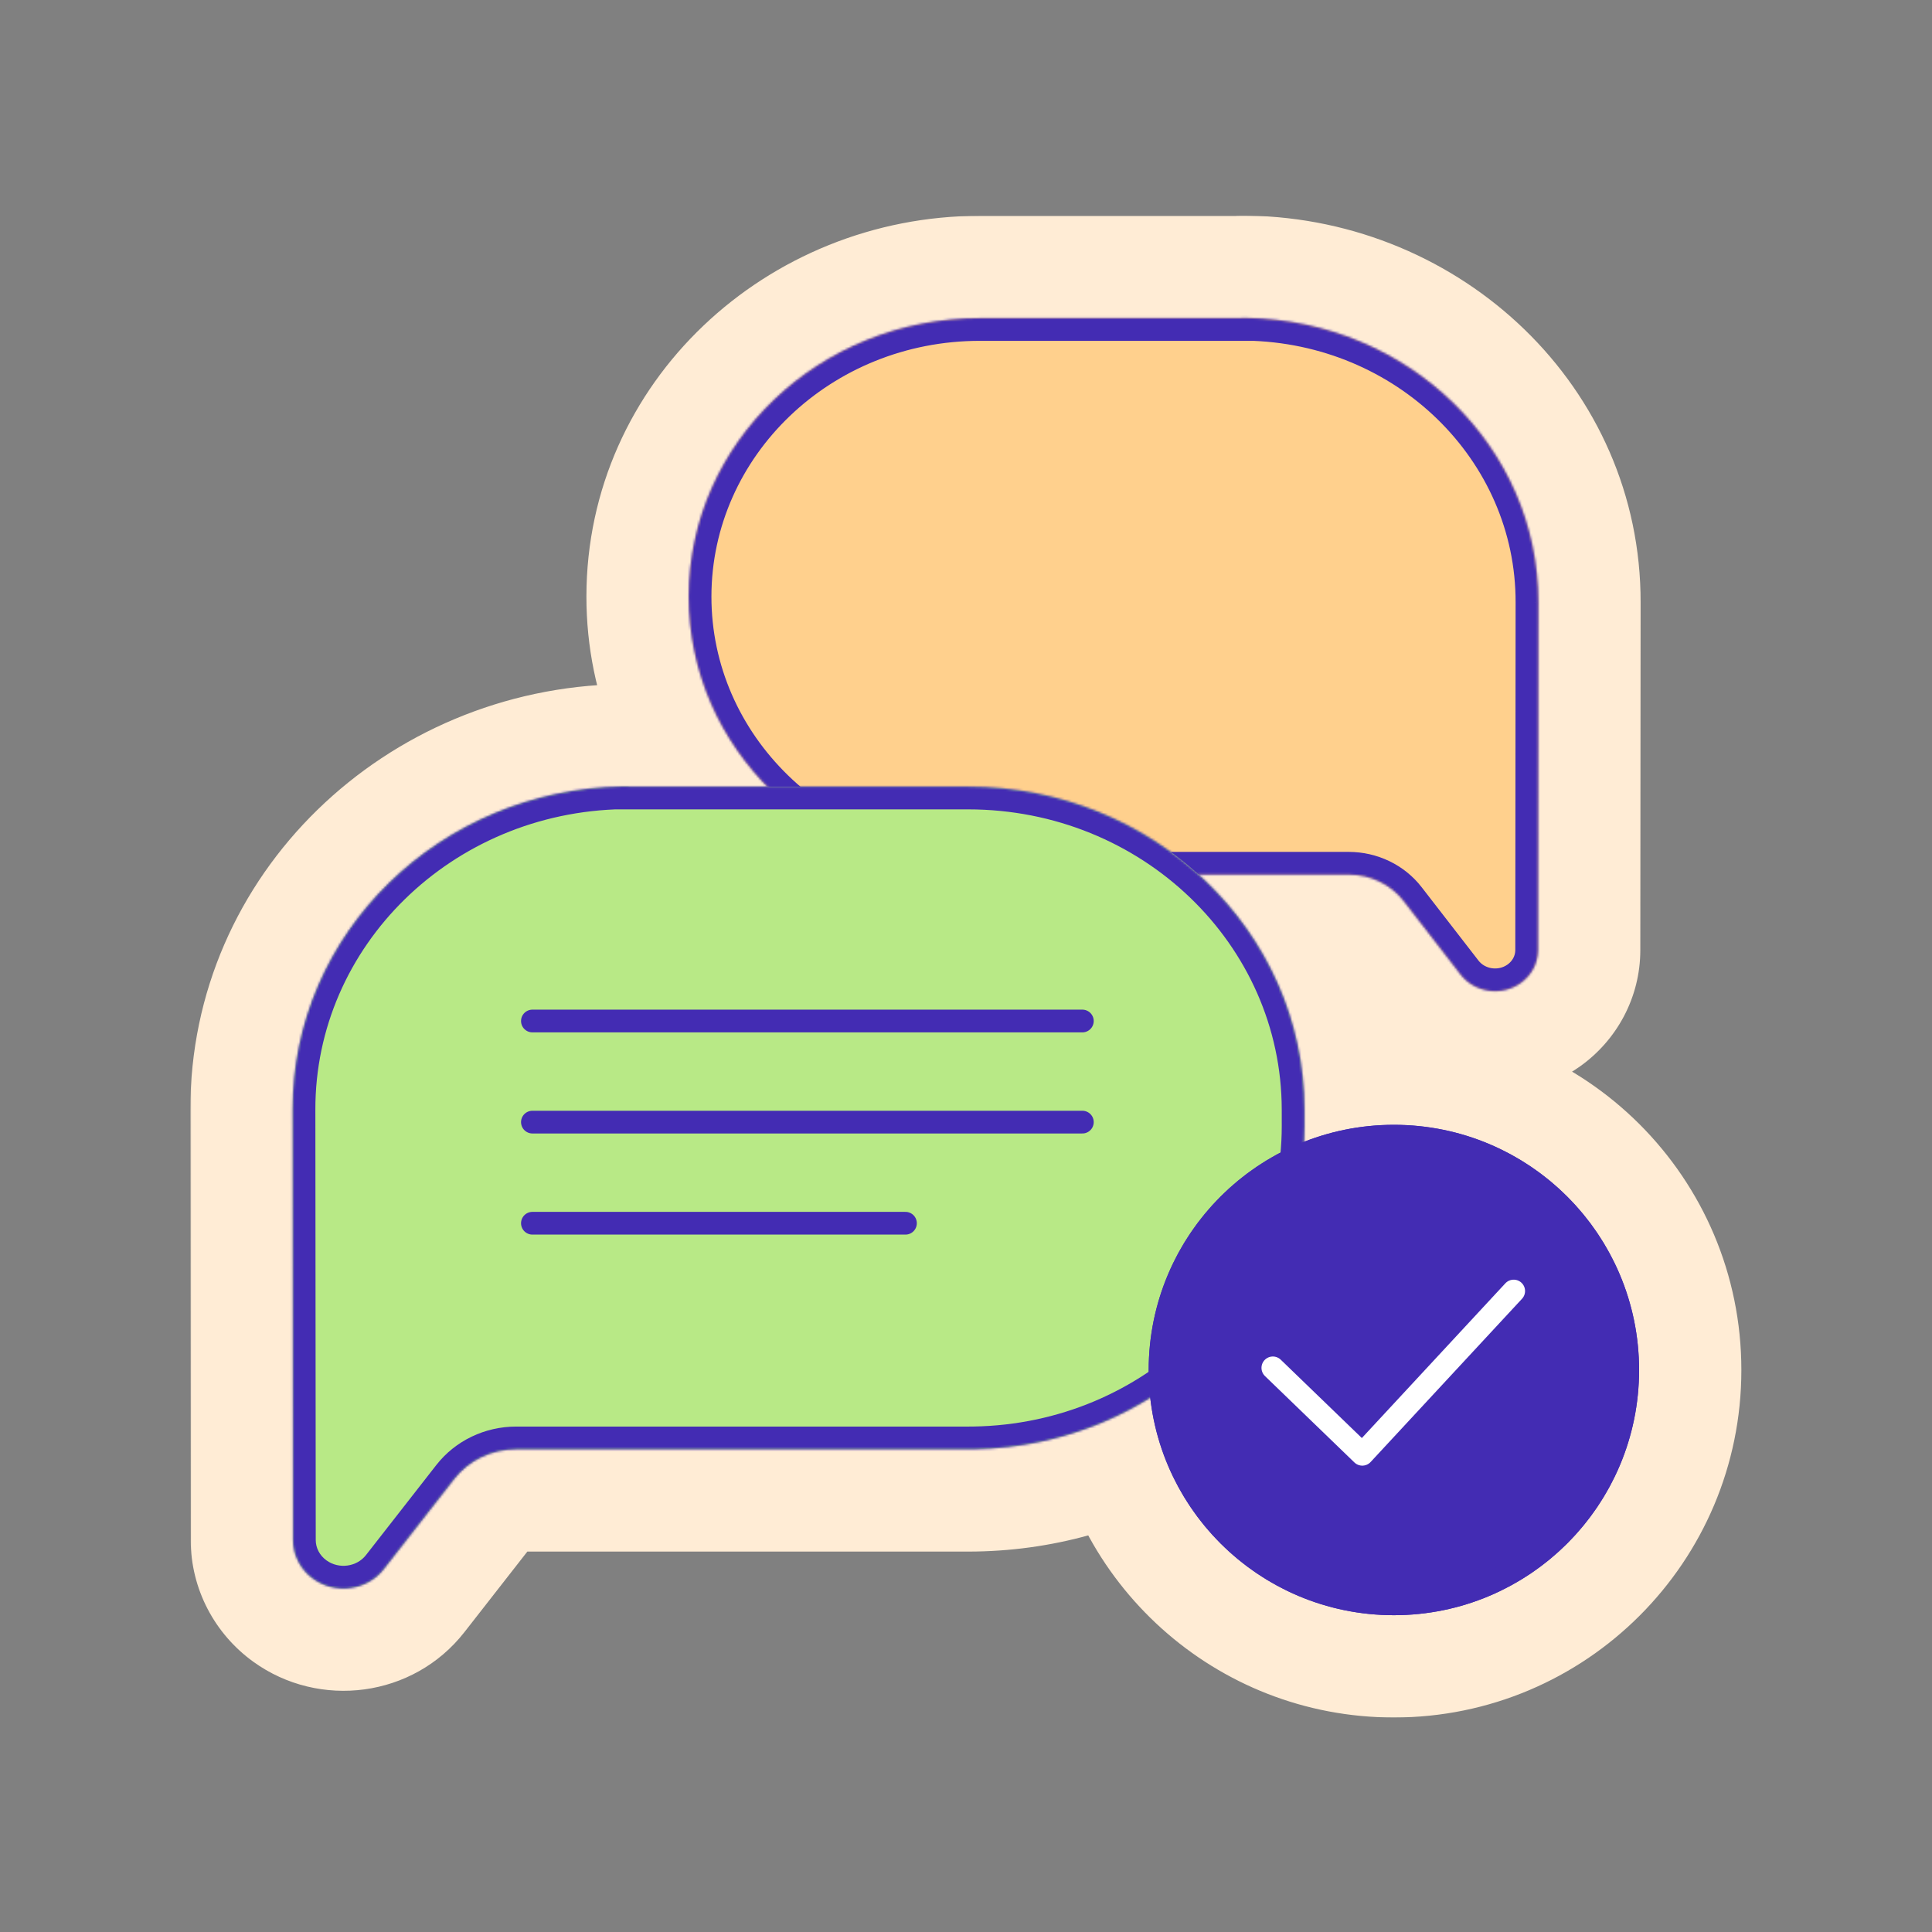
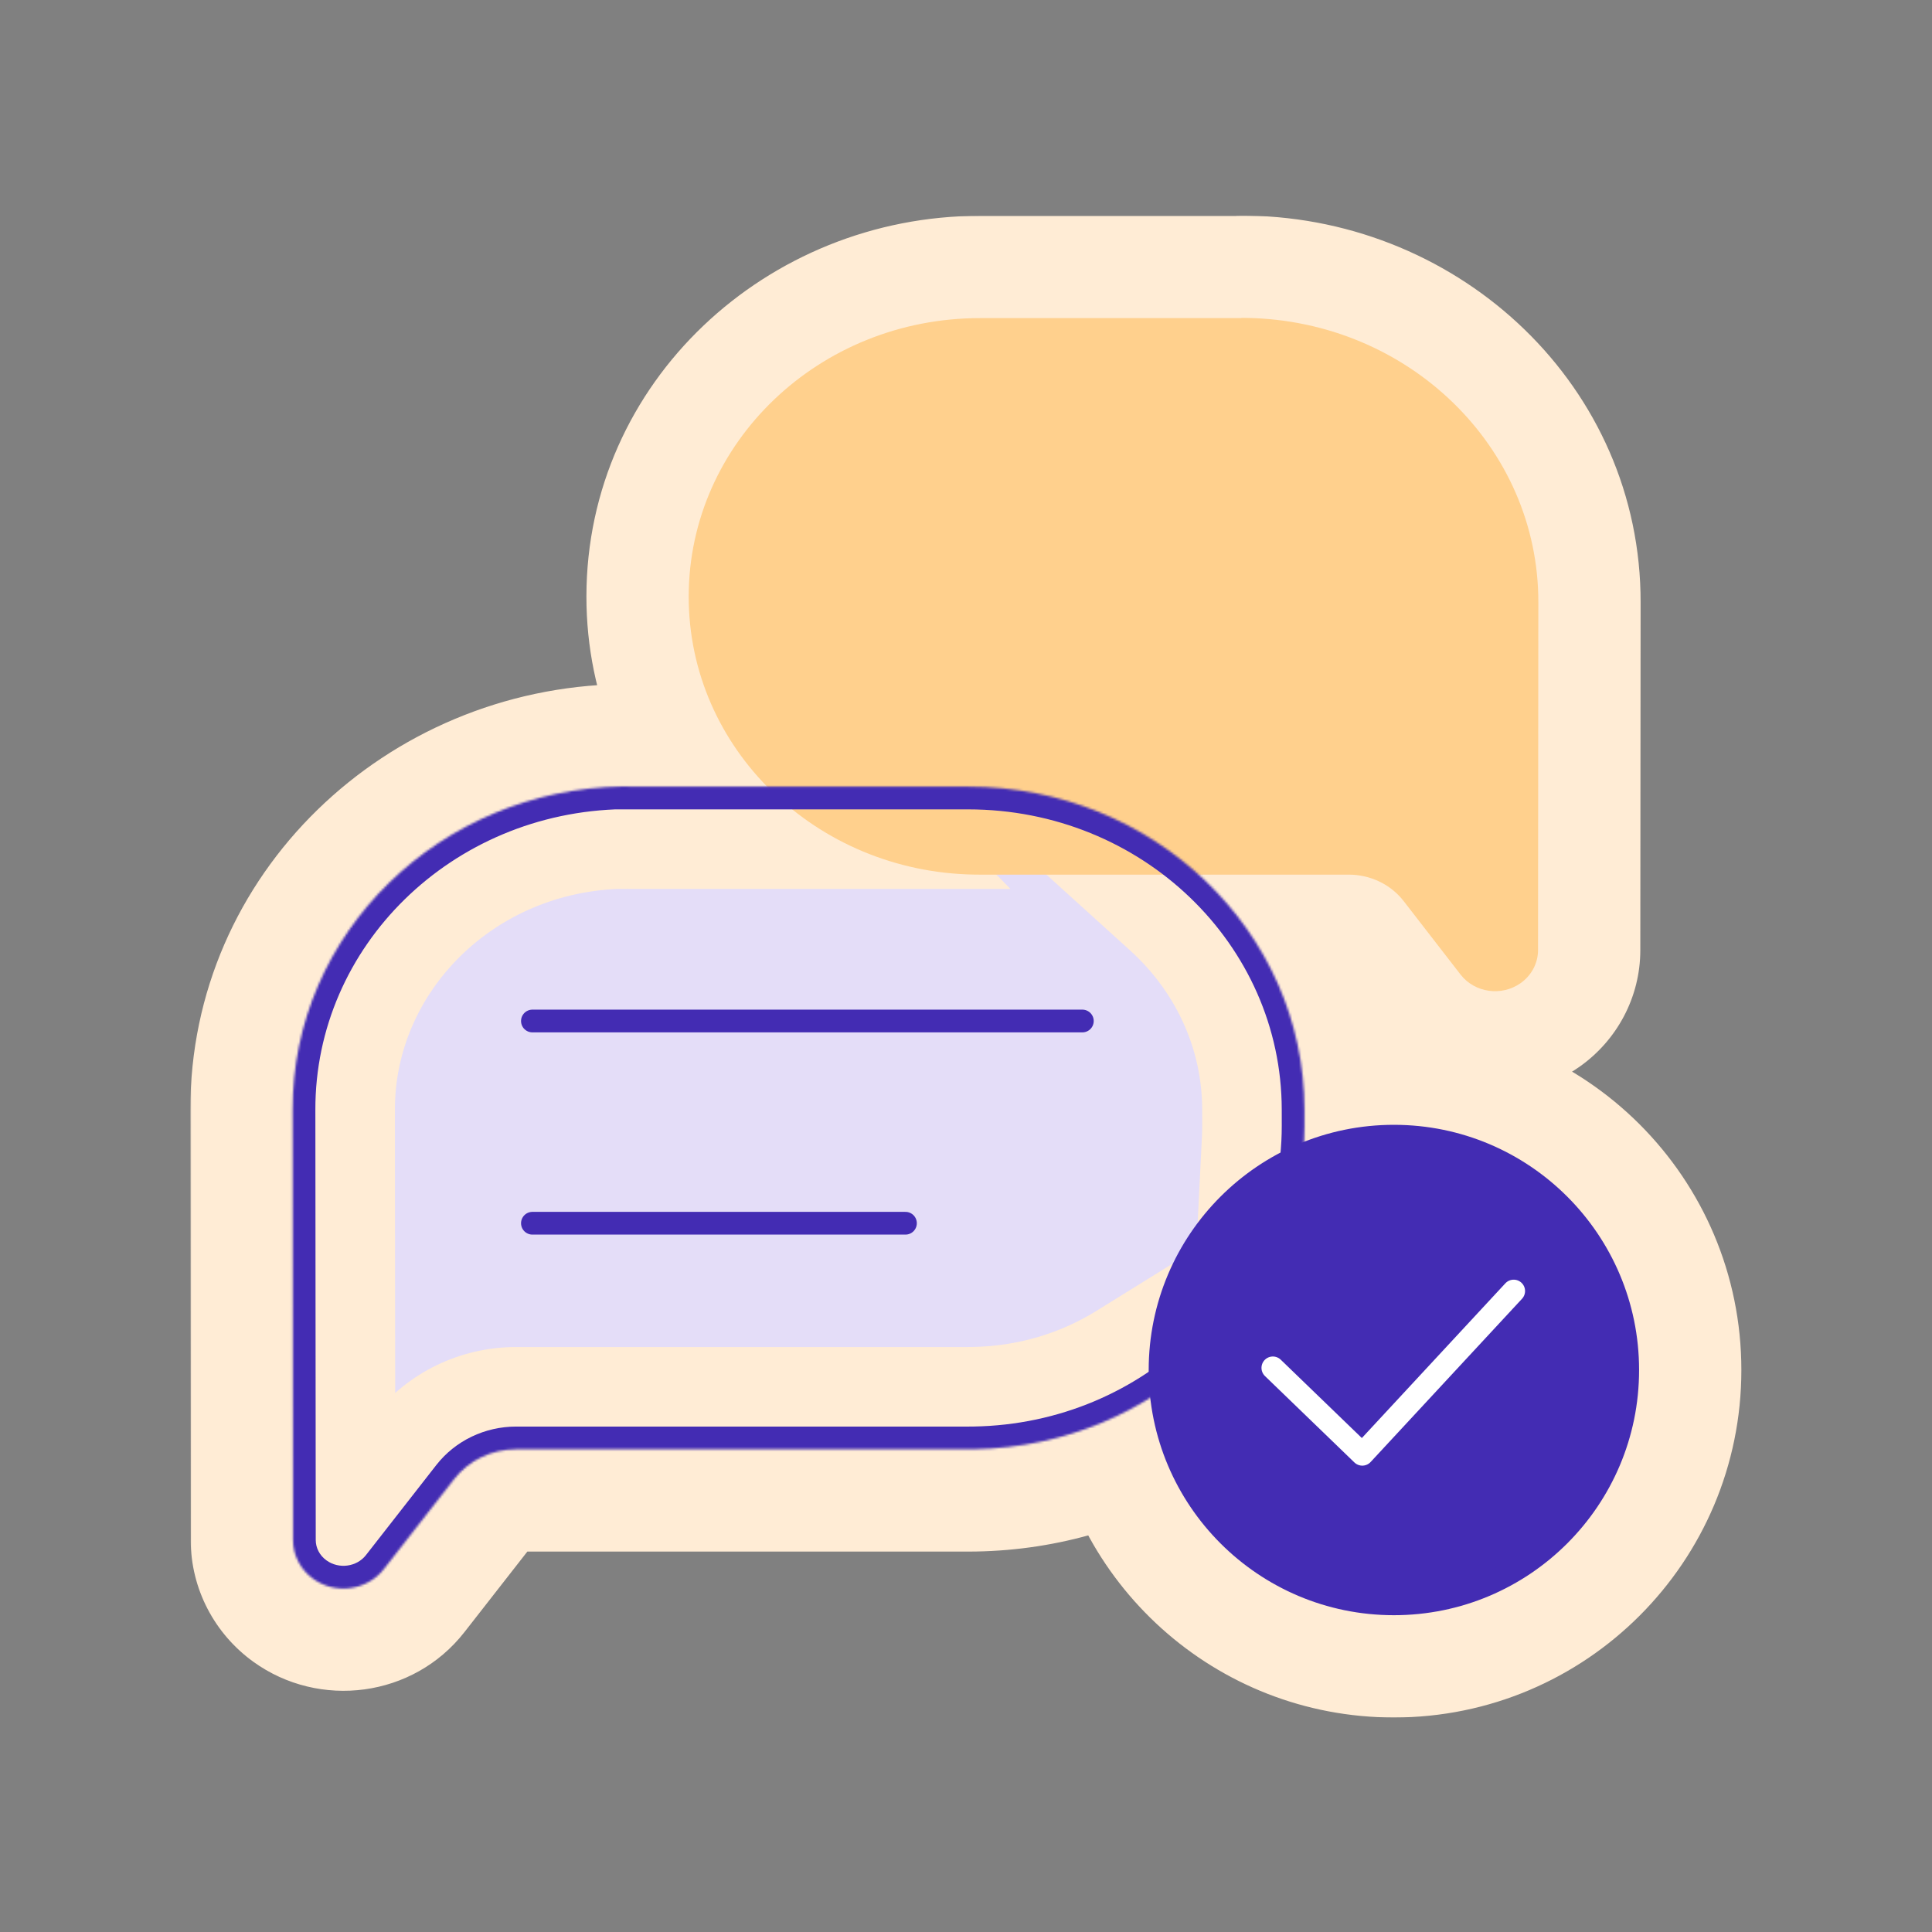
<svg xmlns="http://www.w3.org/2000/svg" width="850" height="850" viewBox="0 0 850 850" fill="none">
  <rect x="0" y="0" width="850" height="850" fill="#808080" stroke="none" />
  <g clip-path="url(#clip0_3314_45705)">
    <mask id="path-1-outside-1_3314_45705" maskUnits="userSpaceOnUse" x="83.748" y="94.851" width="683" height="661" fill="black">
      <rect fill="white" x="83.748" y="94.851" width="683" height="661" />
      <path fill-rule="evenodd" clip-rule="evenodd" d="M546.123 139.955L431.134 139.955C360.424 139.955 303.079 194.743 302.999 262.378C302.961 294.747 316.074 324.193 337.515 346.09L276.62 346.09C276.578 345.971 276.537 345.971 276.496 345.971L274.048 345.992C193.443 347.313 128.558 410.547 128.748 488.304L128.914 677.574C128.92 684.28 132.207 690.593 137.788 694.618C147.593 701.69 161.509 699.784 168.868 690.362L199.84 650.707C206.269 642.476 216.354 637.632 227.064 637.632L425.926 637.632L428.542 637.61C457.085 637.134 483.654 628.896 506.064 614.999C512.147 668.808 557.817 710.622 613.252 710.622C672.831 710.622 721.129 662.325 721.129 602.747C721.129 543.169 672.831 494.872 613.252 494.872C599.309 494.872 585.983 497.517 573.75 502.333C573.867 499.989 573.924 497.629 573.921 495.257L573.913 488.143C573.865 447.413 556.002 410.698 527.412 384.801L593.384 384.801C602.916 384.801 611.884 389.122 617.557 396.448L642.58 428.762C648.793 436.786 660.63 438.472 669.019 432.529C673.827 429.123 676.665 423.74 676.67 418.016L676.803 265.056C676.97 196.656 619.629 141.031 548.394 139.87L546.232 139.851C546.195 139.851 546.159 139.851 546.123 139.955Z" />
    </mask>
    <path fill-rule="evenodd" clip-rule="evenodd" d="M546.123 139.955L431.134 139.955C360.424 139.955 303.079 194.743 302.999 262.378C302.961 294.747 316.074 324.193 337.515 346.09L276.62 346.09C276.578 345.971 276.537 345.971 276.496 345.971L274.048 345.992C193.443 347.313 128.558 410.547 128.748 488.304L128.914 677.574C128.92 684.28 132.207 690.593 137.788 694.618C147.593 701.69 161.509 699.784 168.868 690.362L199.84 650.707C206.269 642.476 216.354 637.632 227.064 637.632L425.926 637.632L428.542 637.61C457.085 637.134 483.654 628.896 506.064 614.999C512.147 668.808 557.817 710.622 613.252 710.622C672.831 710.622 721.129 662.325 721.129 602.747C721.129 543.169 672.831 494.872 613.252 494.872C599.309 494.872 585.983 497.517 573.75 502.333C573.867 499.989 573.924 497.629 573.921 495.257L573.913 488.143C573.865 447.413 556.002 410.698 527.412 384.801L593.384 384.801C602.916 384.801 611.884 389.122 617.557 396.448L642.58 428.762C648.793 436.786 660.63 438.472 669.019 432.529C673.827 429.123 676.665 423.74 676.67 418.016L676.803 265.056C676.97 196.656 619.629 141.031 548.394 139.87L546.232 139.851C546.195 139.851 546.159 139.851 546.123 139.955Z" fill="#E4DDF8" />
    <path d="M546.123 139.955L546.123 184.955L578.09 184.955L588.614 154.769L546.123 139.955ZM302.999 262.378L257.999 262.325L257.999 262.325L302.999 262.378ZM337.515 346.09L337.515 391.09L444.557 391.09L369.669 314.607L337.515 346.09ZM276.62 346.09L234.109 360.85L244.609 391.09L276.62 391.09L276.62 346.09ZM276.496 345.971L276.496 300.971L276.302 300.971L276.109 300.973L276.496 345.971ZM274.048 345.992L273.662 300.994L273.486 300.995L273.311 300.998L274.048 345.992ZM128.748 488.304L173.748 488.265L173.748 488.229L173.748 488.194L128.748 488.304ZM128.914 677.574L173.914 677.535L173.914 677.535L128.914 677.574ZM137.788 694.618L111.465 731.116L111.465 731.116L137.788 694.618ZM168.868 690.362L204.333 718.061L204.333 718.061L168.868 690.362ZM199.84 650.707L235.305 678.406L235.305 678.406L199.84 650.707ZM425.926 637.632L425.926 682.632L426.114 682.632L426.302 682.631L425.926 637.632ZM428.542 637.61L428.917 682.609L429.105 682.607L429.292 682.604L428.542 637.61ZM506.064 614.999L550.779 609.944L542.79 539.276L482.349 576.755L506.064 614.999ZM573.75 502.333L528.806 500.095L525.335 569.756L590.235 544.205L573.75 502.333ZM573.921 495.257L618.921 495.203L618.921 495.203L573.921 495.257ZM573.913 488.143L528.913 488.196L528.913 488.196L573.913 488.143ZM527.412 384.801L527.412 339.801L410.703 339.801L497.202 418.153L527.412 384.801ZM617.557 396.448L653.136 368.896L653.136 368.896L617.557 396.448ZM642.58 428.762L607.001 456.314L607.001 456.314L642.58 428.762ZM669.019 432.529L695.033 469.248L695.033 469.248L669.019 432.529ZM676.67 418.016L631.67 417.977L631.67 417.977L676.67 418.016ZM676.803 265.056L631.804 264.946L631.804 264.981L631.803 265.016L676.803 265.056ZM548.394 139.87L549.128 94.876L548.953 94.873L548.779 94.871L548.394 139.87ZM546.232 139.851L546.616 94.853L546.424 94.851L546.232 94.851L546.232 139.851ZM431.134 184.955L546.123 184.955L546.123 94.955L431.134 94.955L431.134 184.955ZM347.999 262.431C348.048 221.49 383.352 184.955 431.134 184.955L431.134 94.955C337.495 94.955 258.111 167.997 257.999 262.325L347.999 262.431ZM369.669 314.607C355.944 300.59 347.976 282.272 347.999 262.431L257.999 262.325C257.946 307.222 276.205 347.796 305.362 377.573L369.669 314.607ZM276.62 391.09L337.515 391.09L337.515 301.09L276.62 301.09L276.62 391.09ZM276.496 390.971C277.247 390.971 263.312 391.9 250.263 382.505C238.925 374.341 235.074 363.629 234.109 360.85L319.13 331.33C318.124 328.433 314.232 317.661 302.852 309.468C296.609 304.972 290.101 302.693 284.499 301.685C281.949 301.226 279.846 301.076 278.534 301.017C277.872 300.987 277.336 300.978 277.01 300.974C276.843 300.972 276.708 300.972 276.626 300.971C276.584 300.971 276.55 300.971 276.529 300.971C276.519 300.971 276.51 300.971 276.505 300.971C276.502 300.971 276.5 300.971 276.498 300.971C276.498 300.971 276.497 300.971 276.496 300.971C276.496 300.971 276.496 300.971 276.496 300.971L276.496 390.971ZM274.435 390.991L276.882 390.97L276.109 300.973L273.662 300.994L274.435 390.991ZM173.748 488.194C173.623 436.761 217.034 391.932 274.786 390.986L273.311 300.998C169.852 302.694 83.494 384.334 83.749 488.414L173.748 488.194ZM173.914 677.535L173.748 488.265L83.749 488.344L83.914 677.614L173.914 677.535ZM164.111 658.12C169.883 662.283 173.907 669.352 173.914 677.535L83.914 677.614C83.933 699.208 94.53 718.902 111.465 731.116L164.111 658.12ZM133.404 662.662C141.203 652.675 154.665 651.307 164.111 658.12L111.465 731.116C140.522 752.072 181.814 746.893 204.333 718.061L133.404 662.662ZM164.375 623.008L133.403 662.662L204.333 718.061L235.305 678.406L164.375 623.008ZM227.064 592.632C202.911 592.632 179.582 603.537 164.375 623.008L235.305 678.406C232.955 681.414 229.797 682.632 227.064 682.632L227.064 592.632ZM425.926 592.632L227.064 592.632L227.064 682.632L425.926 682.632L425.926 592.632ZM428.167 592.612L425.551 592.634L426.302 682.631L428.917 682.609L428.167 592.612ZM482.349 576.755C466.724 586.444 448.071 592.279 427.792 592.617L429.292 682.604C466.099 681.99 500.584 671.347 529.779 653.243L482.349 576.755ZM461.349 620.054C469.975 696.357 534.662 755.622 613.252 755.622L613.252 665.622C580.972 665.622 554.32 641.258 550.779 609.944L461.349 620.054ZM613.252 755.622C697.683 755.622 766.129 687.178 766.129 602.747L676.129 602.747C676.129 637.471 647.978 665.622 613.252 665.622L613.252 755.622ZM766.129 602.747C766.129 518.316 697.683 449.872 613.252 449.872L613.252 539.872C647.978 539.872 676.129 568.022 676.129 602.747L766.129 602.747ZM613.252 449.872C593.575 449.872 574.663 453.612 557.265 460.462L590.235 544.205C597.303 541.422 605.043 539.872 613.252 539.872L613.252 449.872ZM528.921 495.31C528.923 496.918 528.884 498.513 528.806 500.095L618.694 504.572C618.849 501.465 618.925 498.341 618.921 495.203L528.921 495.31ZM528.913 488.196L528.921 495.31L618.921 495.203L618.913 488.089L528.913 488.196ZM497.202 418.153C517.019 436.103 528.881 460.981 528.913 488.196L618.913 488.089C618.849 433.844 594.985 385.293 557.623 351.449L497.202 418.153ZM593.384 339.801L527.412 339.801L527.412 429.801L593.384 429.801L593.384 339.801ZM653.136 368.896C638.659 350.201 616.369 339.801 593.384 339.801L593.384 429.801C589.462 429.801 585.109 428.044 581.978 424L653.136 368.896ZM678.159 401.21L653.136 368.896L581.977 424L607.001 456.314L678.159 401.21ZM643.004 395.811C653.866 388.116 669.297 389.766 678.159 401.21L607.001 456.314C628.29 483.806 667.395 488.829 695.033 469.248L643.004 395.811ZM631.67 417.977C631.678 408.615 636.334 400.537 643.004 395.811L695.033 469.248C711.32 457.709 721.652 438.864 721.67 418.055L631.67 417.977ZM631.803 265.016L631.67 417.977L721.67 418.055L721.803 265.095L631.803 265.016ZM547.661 184.864C596.236 185.656 631.906 223.058 631.804 264.946L721.803 265.166C722.035 170.253 643.021 96.406 549.128 94.876L547.661 184.864ZM545.847 184.849L548.01 184.868L548.779 94.871L546.616 94.853L545.847 184.849ZM588.614 154.769C587.632 157.587 583.754 168.296 572.393 176.439C559.364 185.778 545.474 184.851 546.232 184.851L546.232 94.851C546.231 94.851 546.231 94.851 546.231 94.851C546.23 94.851 546.23 94.851 546.229 94.851C546.228 94.851 546.225 94.851 546.223 94.851C546.217 94.851 546.209 94.851 546.198 94.851C546.178 94.851 546.144 94.851 546.102 94.851C546.02 94.852 545.886 94.852 545.721 94.854C545.396 94.858 544.862 94.867 544.203 94.896C542.898 94.955 540.805 95.103 538.266 95.558C532.692 96.557 526.2 98.817 519.961 103.289C508.564 111.458 504.65 122.219 503.631 125.141L588.614 154.769Z" fill="#FFECD5" mask="url(#path-1-outside-1_3314_45705)" />
    <mask id="path-3-inside-2_3314_45705" fill="white">
-       <path d="M546.123 139.955L431.134 139.955C360.424 139.955 303.079 194.744 302.999 262.378C302.92 329.239 358.955 383.627 428.586 384.783L430.844 384.801L593.384 384.801C602.916 384.801 611.884 389.122 617.557 396.449L642.58 428.762C648.793 436.786 660.63 438.472 669.019 432.529C673.827 429.123 676.665 423.74 676.67 418.016L676.803 265.056C676.97 196.656 619.629 141.031 548.394 139.87L546.232 139.851C546.195 139.851 546.159 139.851 546.123 139.955Z" />
-     </mask>
+       </mask>
    <path d="M546.123 139.955L431.134 139.955C360.424 139.955 303.079 194.744 302.999 262.378C302.92 329.239 358.955 383.627 428.586 384.783L430.844 384.801L593.384 384.801C602.916 384.801 611.884 389.122 617.557 396.449L642.58 428.762C648.793 436.786 660.63 438.472 669.019 432.529C673.827 429.123 676.665 423.74 676.67 418.016L676.803 265.056C676.97 196.656 619.629 141.031 548.394 139.87L546.232 139.851C546.195 139.851 546.159 139.851 546.123 139.955Z" fill="#FFD08D" />
-     <path d="M546.123 139.955L546.123 149.955L553.226 149.955L555.565 143.249L546.123 139.955ZM302.999 262.378L292.999 262.366L292.999 262.366L302.999 262.378ZM428.586 384.783L428.42 394.781L428.461 394.782L428.503 394.782L428.586 384.783ZM430.844 384.801L430.761 394.801L430.803 394.801L430.844 394.801L430.844 384.801ZM617.557 396.449L625.463 390.326L625.463 390.326L617.557 396.449ZM642.58 428.762L634.673 434.885L642.58 428.762ZM669.019 432.529L674.8 440.689L669.019 432.529ZM676.67 418.016L666.67 418.008V418.008L676.67 418.016ZM676.803 265.056L666.803 265.031L666.803 265.039L666.803 265.047L676.803 265.056ZM548.394 139.87L548.557 129.871L548.519 129.87L548.48 129.87L548.394 139.87ZM546.232 139.851L546.317 129.852L546.274 129.851L546.232 129.851L546.232 139.851ZM546.123 129.955L431.134 129.955L431.134 149.955L546.123 149.955L546.123 129.955ZM431.134 129.955C355.328 129.955 293.086 188.8 292.999 262.366L312.999 262.39C313.072 200.687 365.519 149.955 431.134 149.955L431.134 129.955ZM292.999 262.366C292.913 335.103 353.75 393.542 428.42 394.781L428.751 374.784C364.16 373.712 312.927 323.374 312.999 262.39L292.999 262.366ZM428.503 394.782L430.761 394.801L430.928 374.802L428.669 374.783L428.503 394.782ZM430.844 394.801L593.384 394.801L593.384 374.801L430.844 374.801L430.844 394.801ZM593.384 394.801C599.926 394.801 605.934 397.771 609.65 402.571L625.463 390.326C617.834 380.473 605.906 374.801 593.384 374.801L593.384 394.801ZM609.65 402.571L634.673 434.885L650.486 422.64L625.463 390.326L609.65 402.571ZM634.673 434.885C644.237 447.235 662.134 449.663 674.8 440.689L663.238 424.37C659.127 427.282 653.35 426.337 650.486 422.64L634.673 434.885ZM674.8 440.689C682.159 435.475 686.662 427.101 686.67 418.025L666.67 418.008C666.668 420.379 665.495 422.77 663.238 424.37L674.8 440.689ZM686.67 418.025L686.803 265.065L666.803 265.047L666.67 418.008L686.67 418.025ZM686.803 265.08C686.985 190.788 624.827 131.115 548.557 129.871L548.231 149.868C614.43 150.948 666.956 202.523 666.803 265.031L686.803 265.08ZM548.48 129.87L546.317 129.852L546.146 149.851L548.309 149.869L548.48 129.87ZM546.232 129.851C546.231 129.851 546.23 129.851 546.229 129.851C546.228 129.851 546.225 129.851 546.223 129.851C546.218 129.851 546.21 129.851 546.2 129.851C546.181 129.851 546.15 129.851 546.113 129.852C546.039 129.853 545.918 129.855 545.77 129.861C545.477 129.875 545.008 129.908 544.44 130.01C543.194 130.233 541.745 130.738 540.351 131.737C537.805 133.562 536.921 135.973 536.68 136.662L555.565 143.249C555.361 143.833 554.513 146.192 552.003 147.992C549.122 150.057 546.049 149.851 546.232 149.851L546.232 129.851Z" fill="#432CB3" mask="url(#path-3-inside-2_3314_45705)" />
    <mask id="path-5-inside-3_3314_45705" fill="white">
      <path d="M276.619 346.09L425.918 346.09C507.587 346.09 573.82 409.663 573.912 488.143L573.921 495.257C574.013 573.014 509.147 636.267 428.542 637.61L425.926 637.632L227.064 637.632C216.354 637.632 206.268 642.476 199.84 650.707L168.868 690.362C161.508 699.784 147.593 701.69 137.787 694.618C132.206 690.593 128.919 684.28 128.914 677.574L128.748 488.304C128.558 410.547 193.442 347.313 274.048 345.992L276.495 345.971C276.537 345.971 276.578 345.971 276.619 346.09Z" />
    </mask>
-     <path d="M276.619 346.09L425.918 346.09C507.587 346.09 573.82 409.663 573.912 488.143L573.921 495.257C574.013 573.014 509.147 636.267 428.542 637.61L425.926 637.632L227.064 637.632C216.354 637.632 206.268 642.476 199.84 650.707L168.868 690.362C161.508 699.784 147.593 701.69 137.787 694.618C132.206 690.593 128.919 684.28 128.914 677.574L128.748 488.304C128.558 410.547 193.442 347.313 274.048 345.992L276.495 345.971C276.537 345.971 276.578 345.971 276.619 346.09Z" fill="#B8E986" />
    <path d="M276.619 346.09L267.172 349.37L269.506 356.09L276.619 356.09L276.619 346.09ZM573.912 488.143L563.912 488.154L563.912 488.155L573.912 488.143ZM573.921 495.257L583.921 495.245L583.921 495.245L573.921 495.257ZM428.542 637.61L428.625 647.61L428.667 647.61L428.708 647.609L428.542 637.61ZM425.926 637.632L425.926 647.632L425.968 647.632L426.009 647.632L425.926 637.632ZM199.84 650.707L191.959 644.552H191.959L199.84 650.707ZM168.868 690.362L176.749 696.517L168.868 690.362ZM137.787 694.618L143.637 686.507H143.637L137.787 694.618ZM128.914 677.574L138.914 677.566L138.914 677.566L128.914 677.574ZM128.748 488.304L138.748 488.296L138.748 488.288L138.748 488.28L128.748 488.304ZM274.048 345.992L273.962 335.993L273.923 335.993L273.884 335.994L274.048 345.992ZM276.495 345.971L276.495 335.971L276.452 335.971L276.409 335.972L276.495 345.971ZM276.619 356.09L425.918 356.09L425.918 336.09L276.619 336.09L276.619 356.09ZM425.918 356.09C502.448 356.09 563.827 415.564 563.912 488.154L583.912 488.131C583.813 403.762 512.727 336.09 425.918 336.09L425.918 356.09ZM563.912 488.155L563.921 495.269L583.921 495.245L583.912 488.131L563.912 488.155ZM563.921 495.268C564.006 567.191 503.898 626.353 428.375 627.612L428.708 647.609C514.395 646.18 584.02 578.836 583.921 495.245L563.921 495.268ZM428.458 627.611L425.842 627.633L426.009 647.632L428.625 647.61L428.458 627.611ZM425.926 627.632L227.064 627.632L227.064 647.632L425.926 647.632L425.926 627.632ZM227.064 627.632C213.366 627.632 200.338 633.823 191.959 644.552L207.721 656.862C212.199 651.129 219.341 647.632 227.064 647.632L227.064 627.632ZM191.959 644.552L160.987 684.206L176.749 696.517L207.721 656.862L191.959 644.552ZM160.987 684.206C156.996 689.316 149.164 690.494 143.637 686.507L131.938 702.728C146.022 712.886 166.02 710.253 176.749 696.517L160.987 684.206ZM143.637 686.507C140.579 684.302 138.917 680.963 138.914 677.566L118.914 677.583C118.922 687.597 123.834 696.884 131.938 702.728L143.637 686.507ZM138.914 677.566L138.748 488.296L118.748 488.313L118.914 677.583L138.914 677.566ZM138.748 488.28C138.572 416.372 198.685 357.229 274.212 355.991L273.884 335.994C188.2 337.398 118.543 404.722 118.748 488.329L138.748 488.28ZM274.134 355.992L276.581 355.971L276.409 335.972L273.962 335.993L274.134 355.992ZM276.495 355.971C276.678 355.971 273.598 356.178 270.714 354.101C268.211 352.299 267.371 349.941 267.172 349.37L286.066 342.811C285.827 342.12 284.945 339.703 282.4 337.871C281.005 336.866 279.551 336.357 278.298 336.131C277.727 336.029 277.256 335.995 276.96 335.982C276.811 335.975 276.69 335.973 276.615 335.972C276.577 335.972 276.547 335.971 276.527 335.971C276.517 335.971 276.509 335.971 276.504 335.971C276.499 335.971 276.495 335.971 276.495 335.971L276.495 355.971Z" fill="#432CB3" mask="url(#path-5-inside-3_3314_45705)" />
    <line x1="234.236" y1="449.2" x2="476.192" y2="449.2" stroke="#432CB3" stroke-width="10" stroke-linecap="round" />
-     <line x1="234.236" y1="493.684" x2="476.192" y2="493.684" stroke="#432CB3" stroke-width="10" stroke-linecap="round" />
    <line x1="234.236" y1="538.172" x2="398.363" y2="538.172" stroke="#432CB3" stroke-width="10" stroke-linecap="round" />
-     <path d="M698.629 602.747C698.629 649.898 660.405 688.122 613.252 688.122C566.1 688.122 527.876 649.898 527.876 602.747C527.876 555.596 566.1 517.372 613.252 517.372C660.405 517.372 698.629 555.596 698.629 602.747Z" fill="#E4DDF8" stroke="#432CB3" stroke-width="45" />
    <path d="M716.129 602.747C716.129 659.563 670.069 705.622 613.252 705.622C556.435 705.622 510.376 659.563 510.376 602.747C510.376 545.931 556.435 499.872 613.252 499.872C670.069 499.872 716.129 545.931 716.129 602.747Z" fill="#432CB3" stroke="#432CB3" stroke-width="10" />
    <path d="M560 601.805L599.354 639.82L665.963 568" stroke="white" stroke-width="10" stroke-linecap="round" stroke-linejoin="round" />
  </g>
  <defs>
    <clipPath id="clip0_3314_45705">
      <rect width="684" height="662" fill="white" transform="translate(83 94)" />
    </clipPath>
  </defs>
</svg>